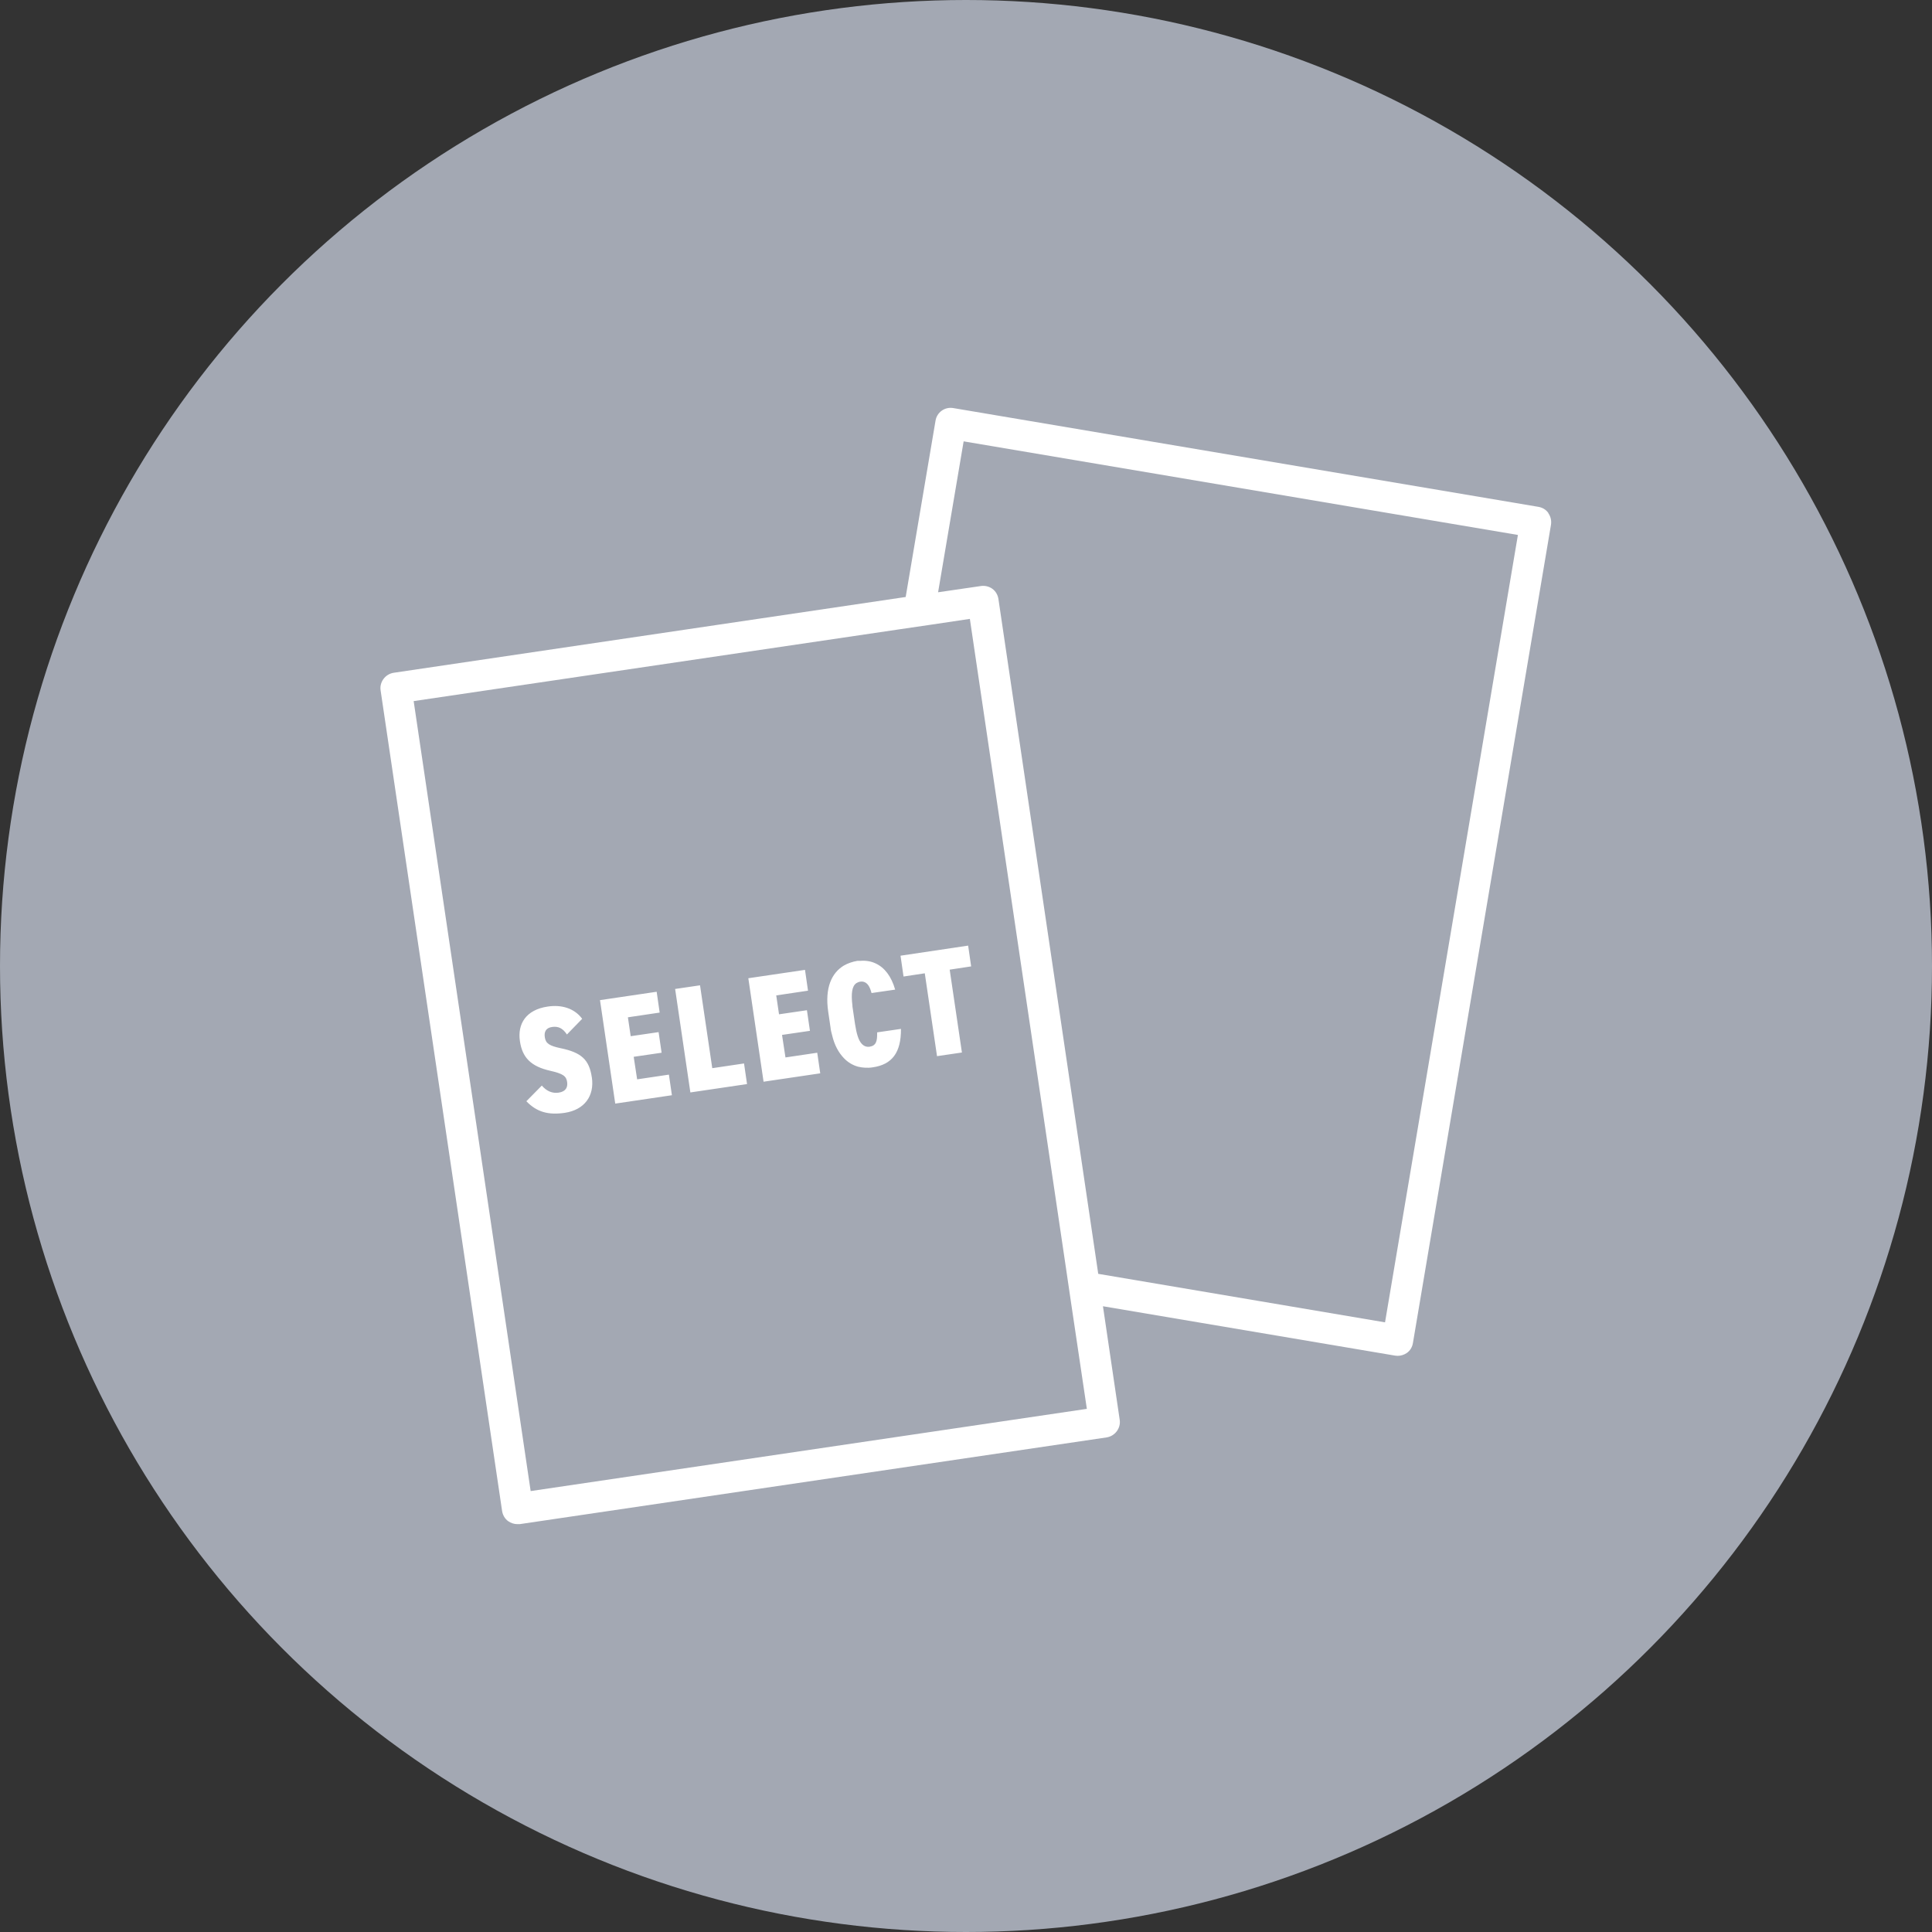
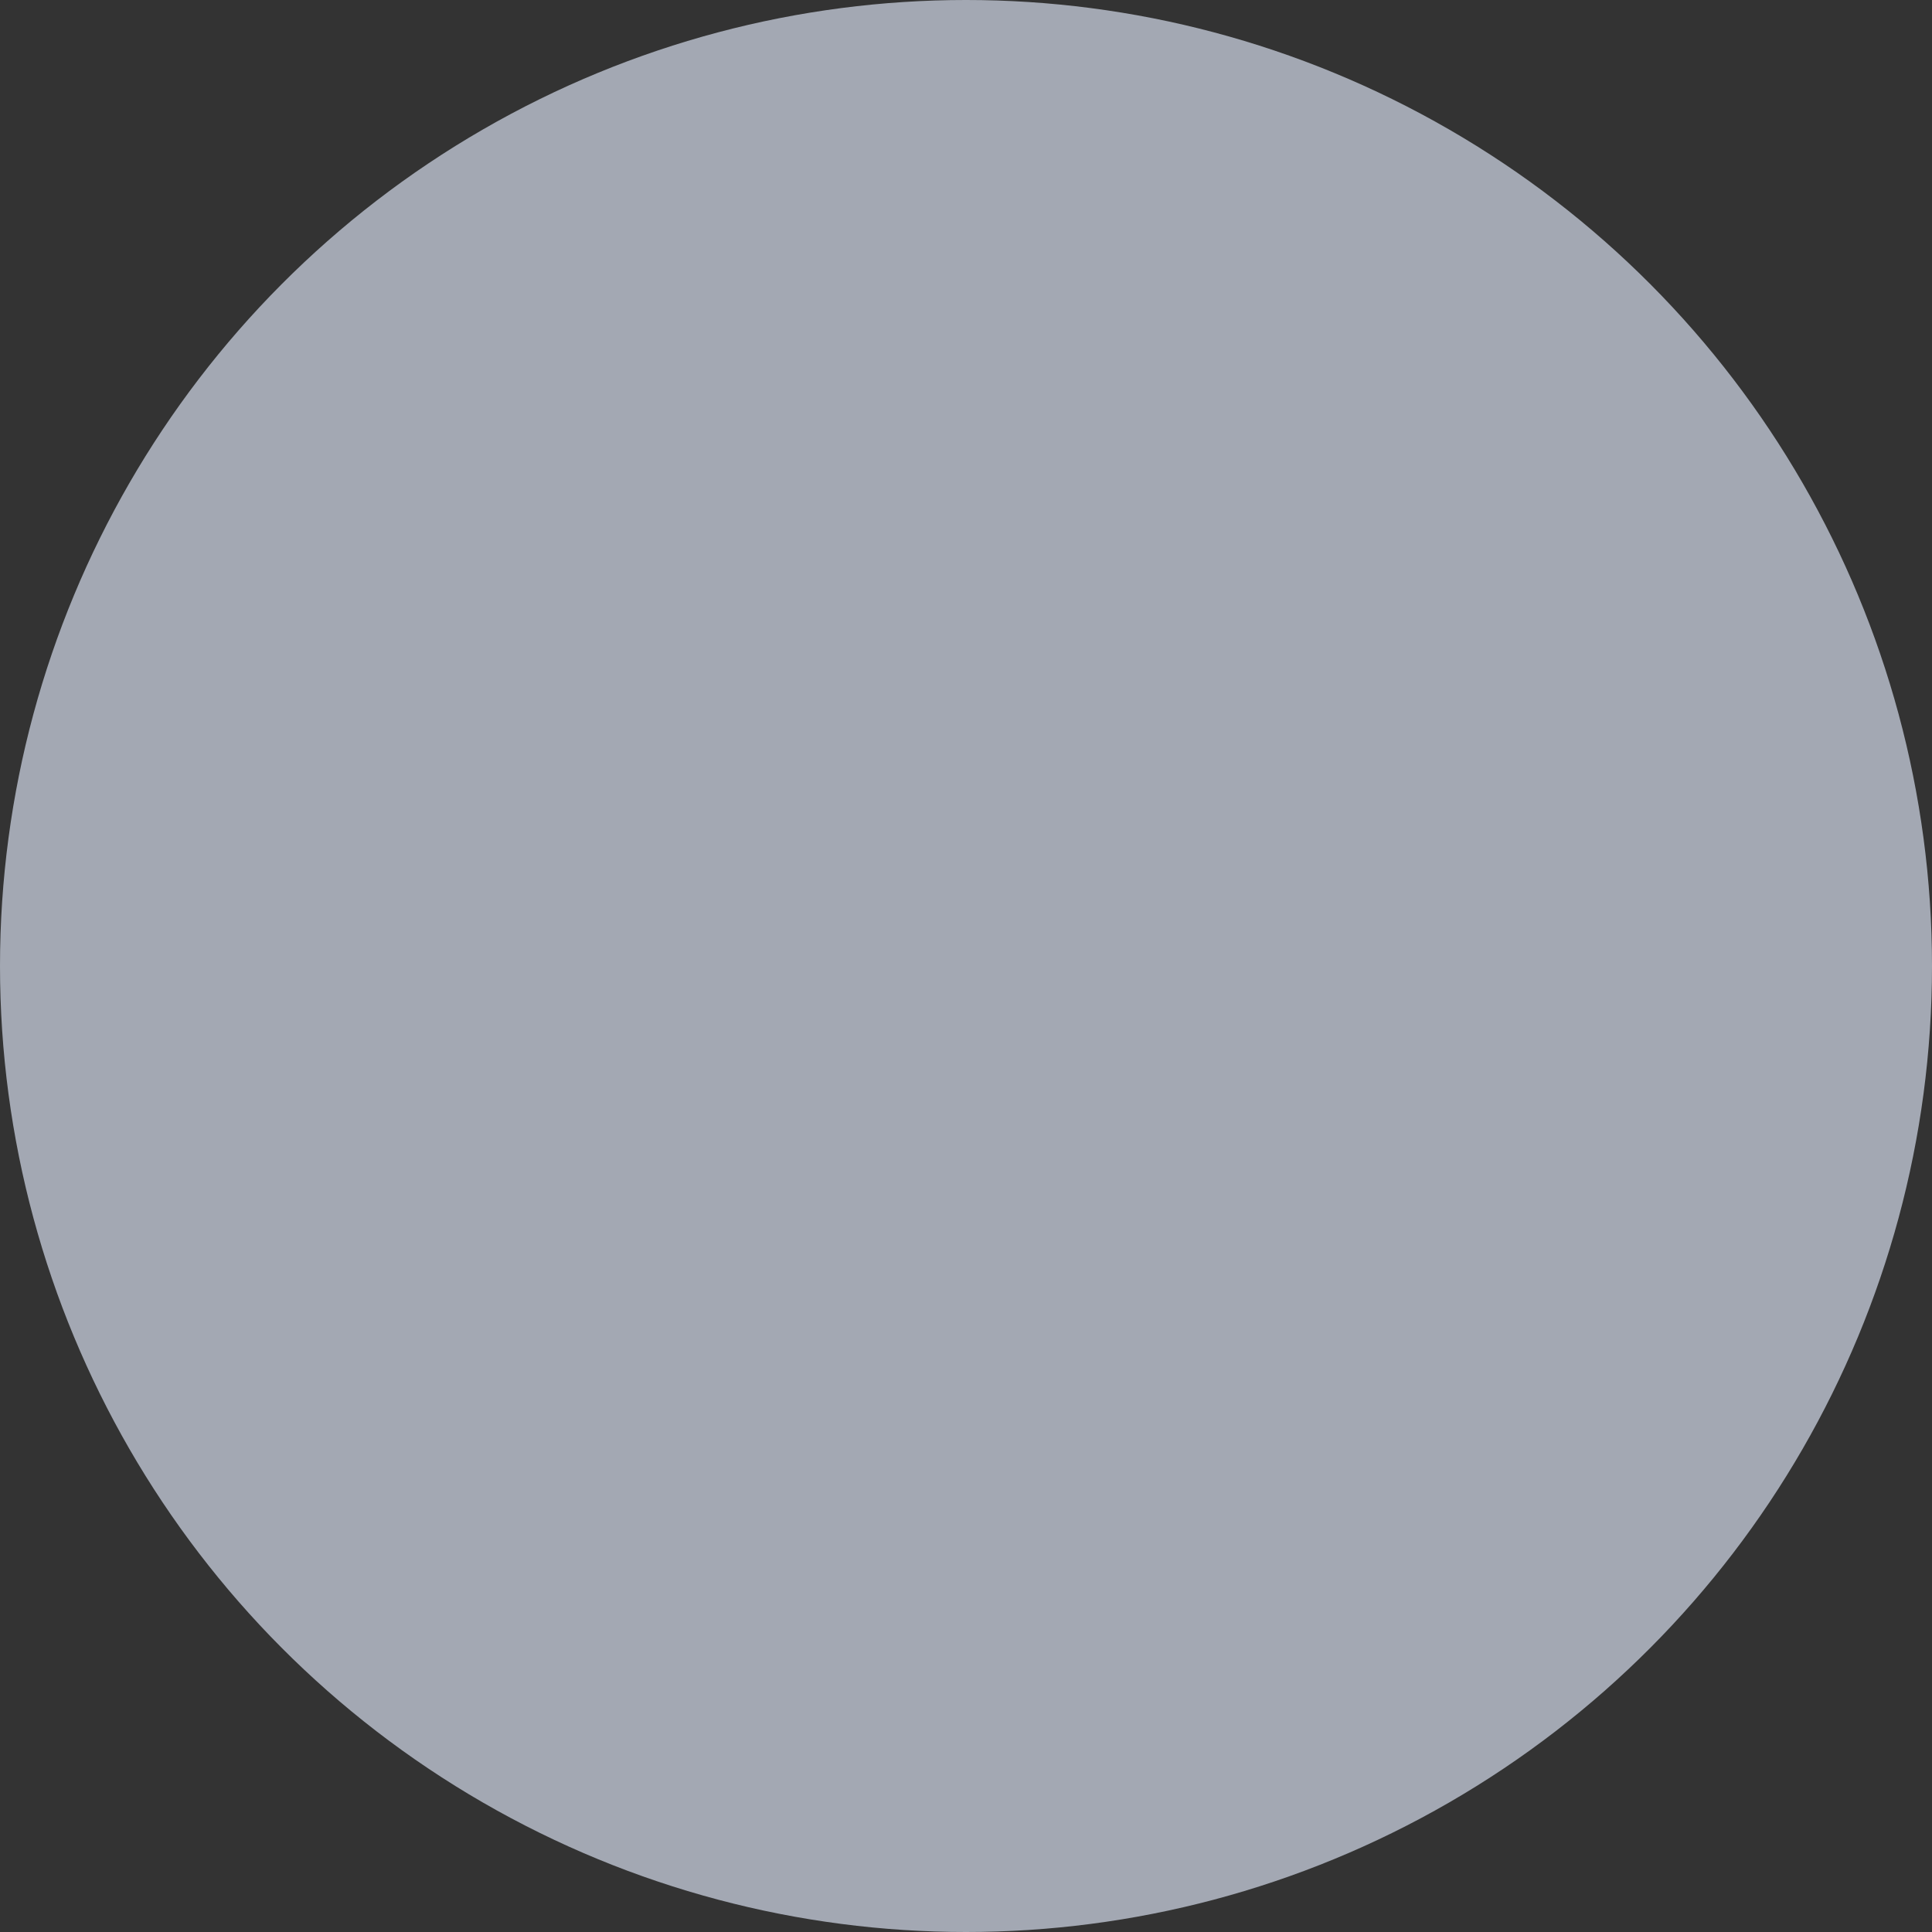
<svg xmlns="http://www.w3.org/2000/svg" id="_レイヤー_2" data-name="レイヤー_2" viewBox="0 0 90 90">
  <rect x="0" y="0" width="90" height="90" fill="#333333" stroke="none" />
  <defs>
    <style> .cls-1 { fill: #a3a8b3; } .cls-2 { fill: #fff; } </style>
  </defs>
  <g id="_レイヤー_1-2" data-name="レイヤー_1">
    <g>
      <circle class="cls-1" cx="45" cy="45" r="45" />
-       <path class="cls-2" d="M72.13,23.9c-.11-.16-.28-.26-.47-.29l-27.25-4.6c-.4-.07-.77.2-.83.59l-1.39,8.21-23.85,3.53c-.39.06-.67.43-.61.82l5.66,38.23c.03.19.13.36.28.47.13.09.28.14.43.14.04,0,.07,0,.11,0l27.34-4.04c.39-.06.67-.43.61-.82l-.78-5.29,13.61,2.3s.08.01.12.01c.15,0,.3-.05.42-.13.16-.11.26-.28.29-.47l6.43-38.11c.03-.19-.01-.38-.12-.54ZM50.63,65.63l-25.91,3.83-5.45-36.8,22.67-3.35.75-.11.75-.11,1.74-.26,4.48,30.26.11.75.11.75.75,5.04ZM46.51,27.9c-.03-.19-.13-.36-.28-.47-.15-.11-.35-.16-.54-.13l-1.99.29,1.19-7.03,25.82,4.36-6.19,36.68-13.36-2.26-4.65-31.44ZM27.57,50.18c.13.87-.34,1.52-1.26,1.66-.76.11-1.3-.03-1.79-.54l.72-.73c.23.27.5.37.78.33.35-.05.43-.26.4-.49-.04-.28-.18-.39-.79-.53-.89-.2-1.3-.61-1.41-1.38-.12-.8.28-1.46,1.29-1.61.65-.1,1.25.08,1.61.57l-.71.73c-.2-.3-.41-.39-.69-.35-.29.04-.38.23-.34.48.04.29.22.4.74.51.96.2,1.33.53,1.45,1.36ZM31.16,50.06l.14.96-2.64.39-.71-4.82,2.64-.39.14.97-1.48.22.13.88,1.3-.19.14.96-1.3.19.16,1.05,1.48-.22ZM34.66,49.54l.14.96-2.64.39-.71-4.82,1.16-.17.57,3.86,1.48-.22ZM38.07,49.04l.14.96-2.64.39-.71-4.82,2.64-.39.14.97-1.48.22.13.88,1.3-.19.14.96-1.3.19.16,1.05,1.48-.22ZM40.87,48.09l1.1-.16c.01,1.11-.42,1.66-1.31,1.79-.24.04-.48.02-.69-.03-.25-.07-.47-.2-.66-.4-.24-.25-.44-.6-.55-1.08-.03-.11-.06-.22-.07-.34l-.11-.75c-.16-1.1.16-1.8.73-2.14.19-.11.4-.18.63-.22.05,0,.09,0,.14,0,.26-.02.5.02.71.12.41.19.73.59.91,1.22l-1.1.16s-.02-.07-.03-.1c-.08-.26-.22-.47-.5-.43-.07.01-.13.04-.18.07-.2.14-.25.47-.18,1.05,0,.03,0,.06.01.1l.11.75c.07.45.16.76.31.92.1.11.22.16.37.14.31-.05.36-.27.35-.66ZM45.23,45.02l-.99.15.57,3.86-1.16.17-.57-3.86-.99.15-.14-.97,3.15-.47.14.97Z" />
    </g>
  </g>
</svg>